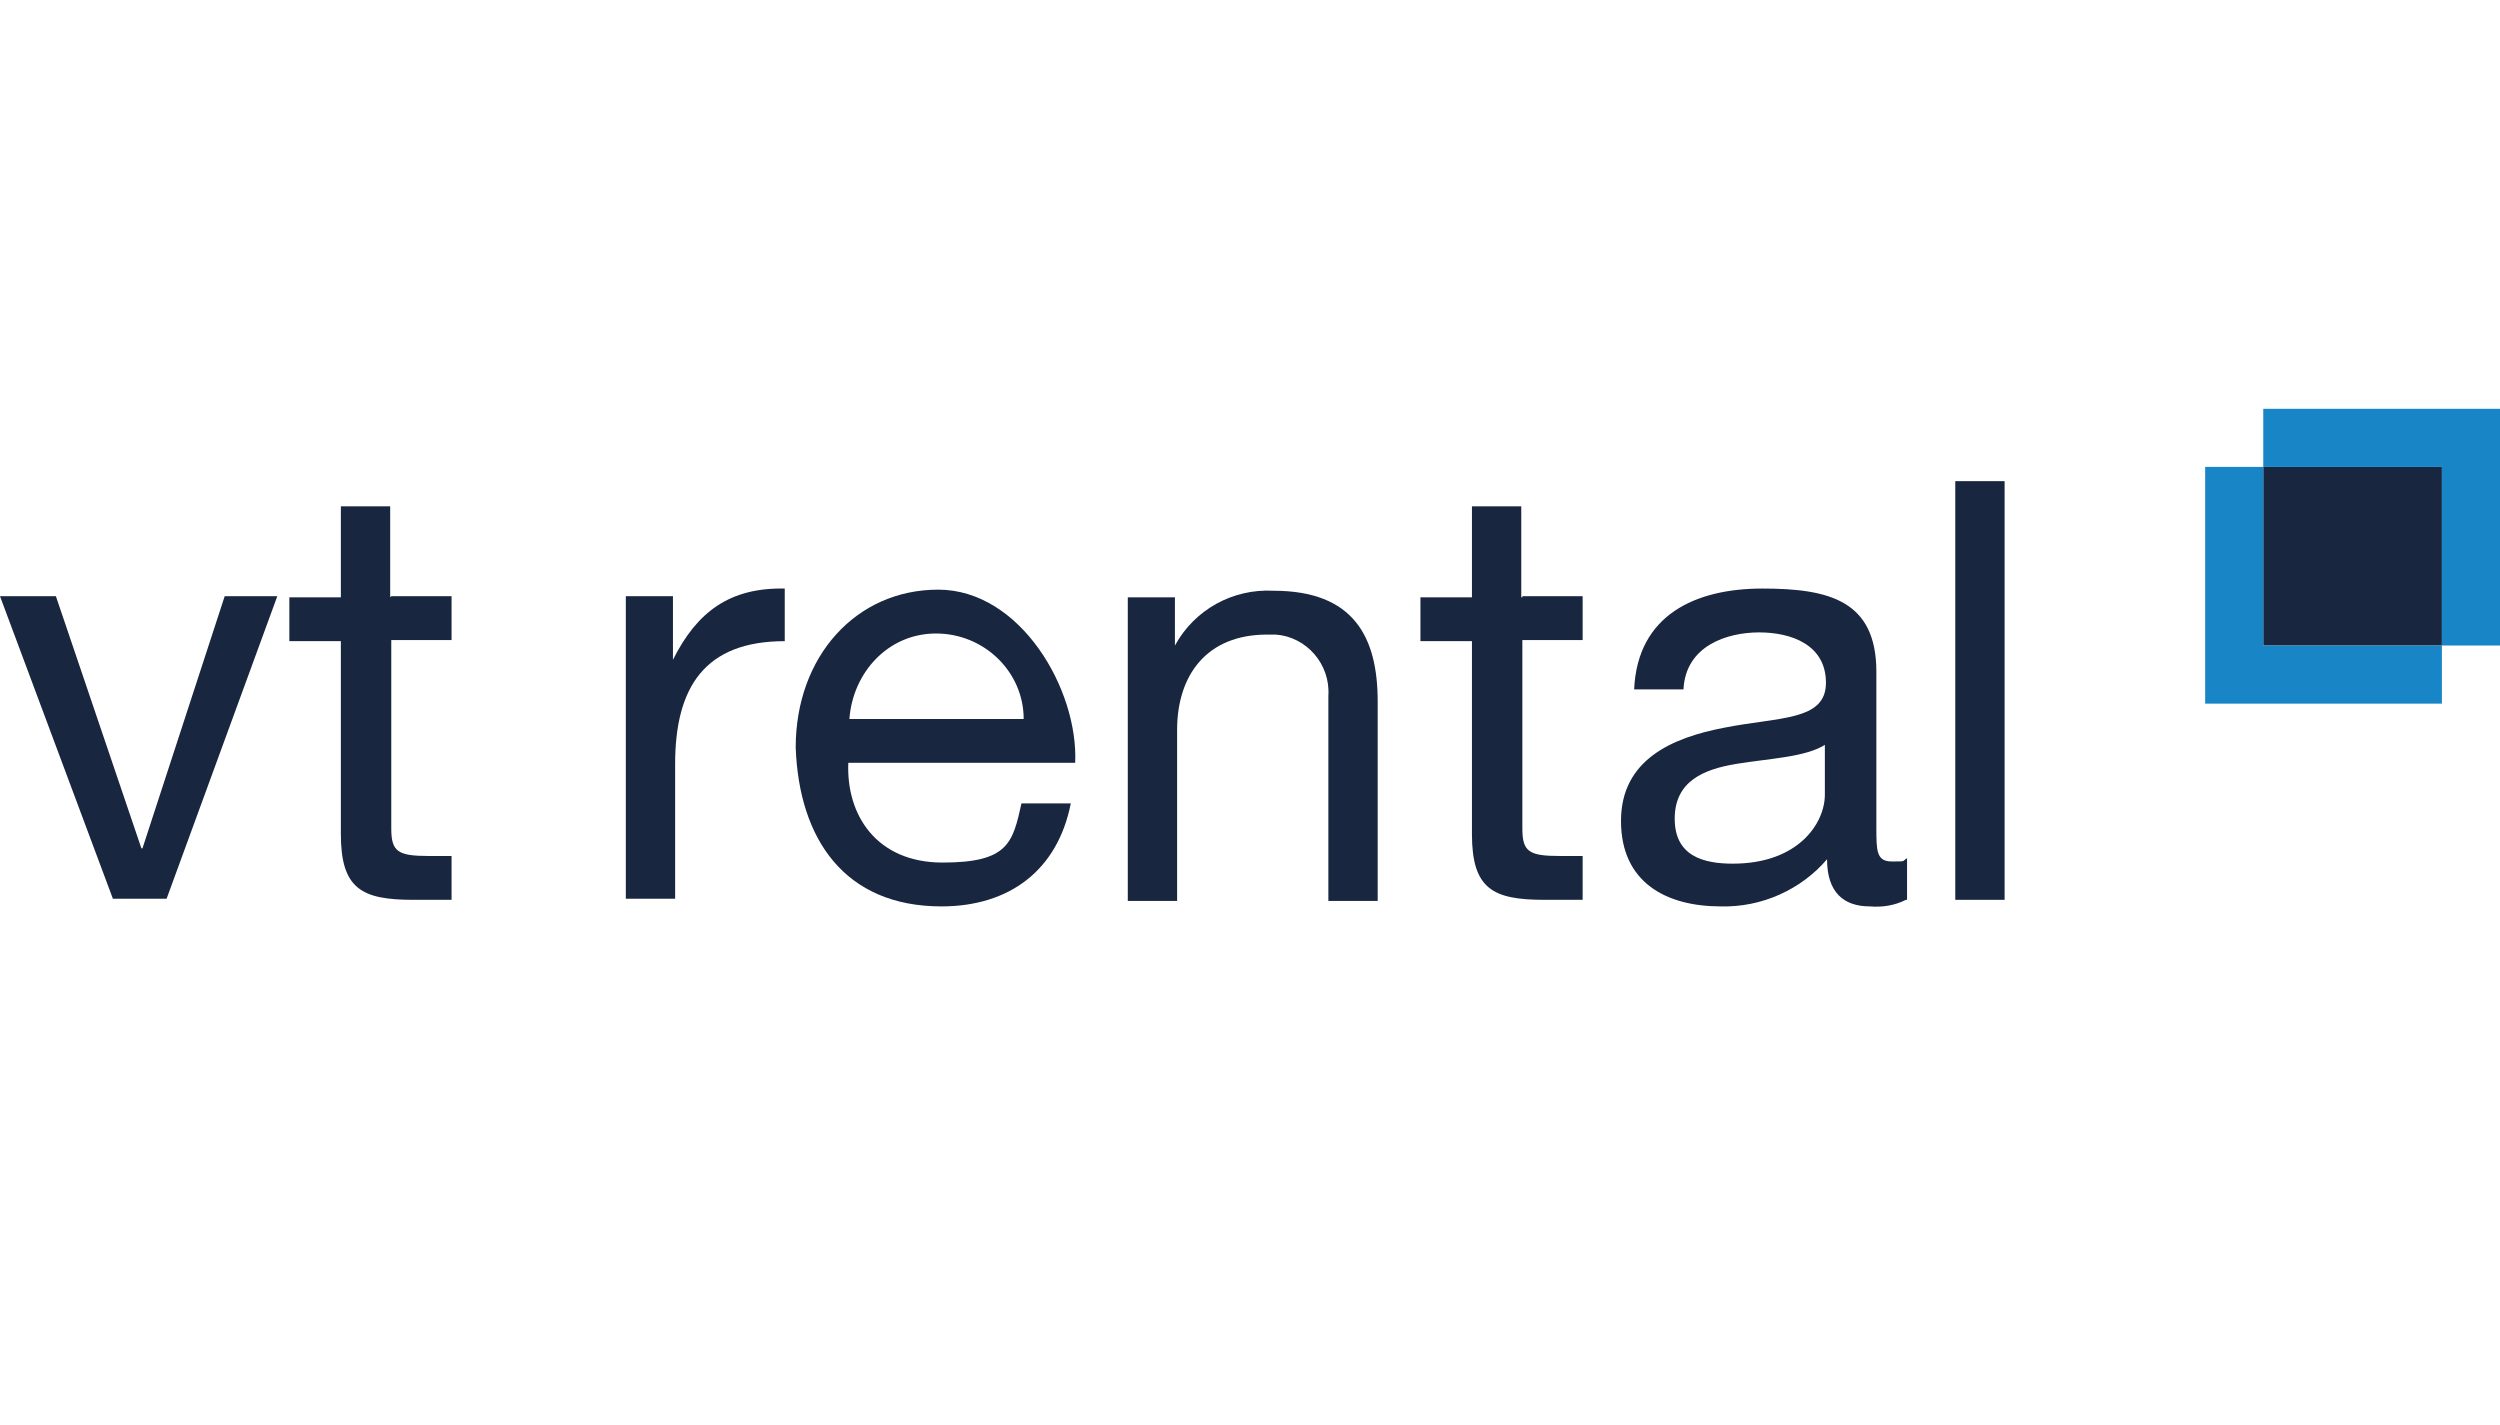
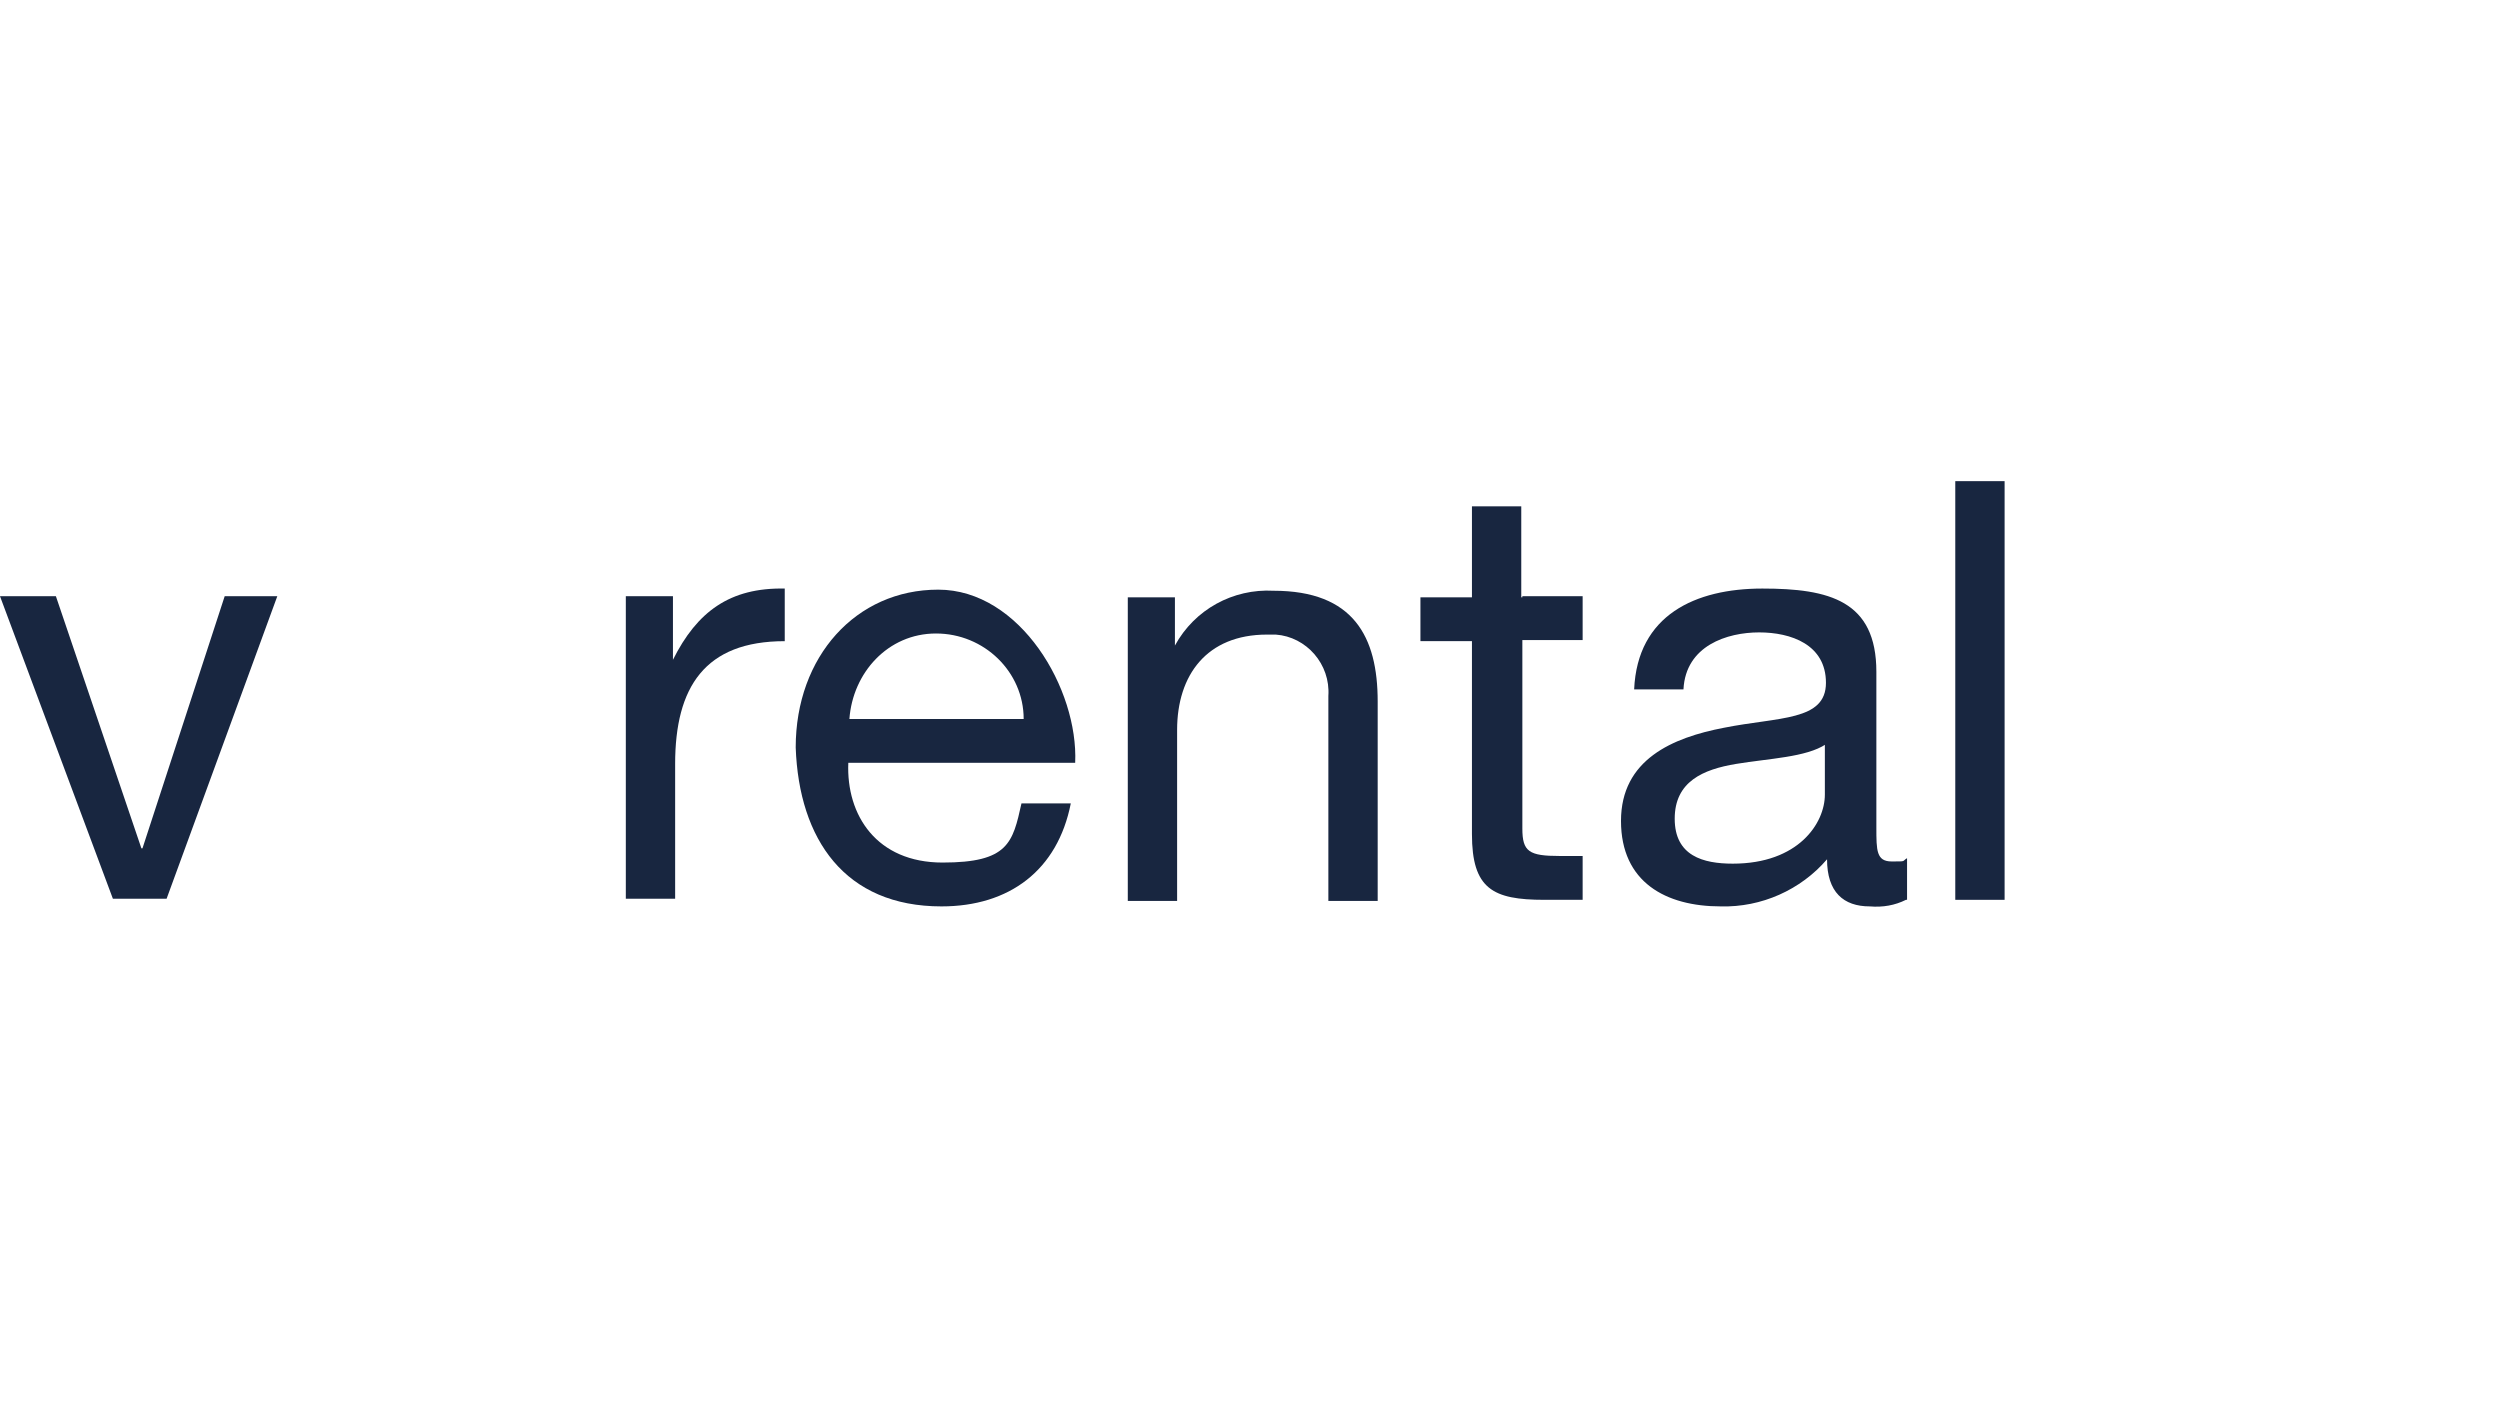
<svg xmlns="http://www.w3.org/2000/svg" id="Vrstva_1" version="1.1" viewBox="0 0 228.1 130">
  <defs>
    <style>
      .st0 {
        fill: #1885c7;
      }

      .st1 {
        fill: #182640;
      }

      .st2 {
        fill: none;
      }

      .st3 {
        clip-path: url(#clippath);
      }
    </style>
    <clipPath id="clippath">
      <rect class="st2" y="37.3" width="228.1" height="45.5" />
    </clipPath>
  </defs>
  <g id="Group_146">
-     <rect id="Rectangle_192" class="st1" x="206.5" y="42.6" width="16.3" height="16.3" />
-     <path id="Path_641" class="st0" d="M206.5,42.6h-5.3v21.6h21.6v-5.3h-16.3v-16.3Z" />
-     <path id="Path_642" class="st0" d="M206.5,37.3v5.3h16.3v16.3h5.3v-21.6s-21.6,0-21.6,0Z" />
    <path id="Path_643" class="st1" d="M20.5,54.4l-7.5,23h-.1l-7.8-23H0l10.3,27.6h4.9l10.1-27.6h-4.8Z" />
    <g id="Group_145">
      <g class="st3">
        <g id="Group_144">
-           <path id="Path_644" class="st1" d="M35.7,54.4h5.5v4h-5.5v17.2c0,2.1.6,2.5,3.4,2.5h2.1v4h-3.5c-4.7,0-6.6-1-6.6-6v-17.6h-4.7v-4h4.7v-8.3h4.5v8.3h0Z" />
          <path id="Path_645" class="st1" d="M57.1,54.4h4.3v5.8h0c2.2-4.4,5.2-6.6,10.2-6.5v4.8c-7.3,0-10,4.2-10,11.2v12.3h-4.5v-27.6h0Z" />
          <path id="Path_646" class="st1" d="M97.7,73.3c-1.2,6.1-5.6,9.4-11.8,9.4-8.8,0-13-6.1-13.3-14.5,0-8.3,5.5-14.4,13-14.4s12.8,9.1,12.5,15.8h-20.7c-.2,4.8,2.6,9.1,8.6,9.1s6.4-1.8,7.2-5.4h4.5ZM93.4,65.6c0-4.3-3.6-7.8-8-7.8s-7.6,3.6-7.9,7.8h15.9Z" />
          <path id="Path_647" class="st1" d="M102.9,54.5h4.3v4.4h0c1.8-3.3,5.3-5.2,9-5,7.3,0,9.5,4.2,9.5,10.1v18.2h-4.5v-18.7c.2-2.9-2-5.4-4.8-5.6h-.8c-5.5,0-8.2,3.7-8.2,8.7v15.6h-4.5v-27.6h0Z" />
          <path id="Path_648" class="st1" d="M138.9,54.4h5.5v4h-5.5v17.2c0,2.1.6,2.5,3.4,2.5h2.1v4h-3.5c-4.7,0-6.6-1-6.6-6v-17.6h-4.7v-4h4.7v-8.3h4.5v8.3h.1Z" />
          <path id="Path_649" class="st1" d="M173.9,82.1c-1,.5-2.1.7-3.3.6-2.4,0-3.9-1.3-3.9-4.3-2.4,2.8-6,4.4-9.7,4.3-5,0-9.1-2.2-9.1-7.8s4.7-7.6,9.4-8.5c5-1,9.3-.6,9.3-4.1s-3.2-4.6-6.1-4.6-6.7,1.2-6.9,5.2h-4.5c.3-6.8,5.6-9.2,11.7-9.2s10.4,1.1,10.4,7.6v14.2c0,2.1,0,3.1,1.4,3.1s.9,0,1.4-.3v3.8ZM166.6,67.9c-1.8,1.2-5.2,1.3-8.2,1.8s-5.6,1.6-5.6,5,2.6,4.1,5.3,4.1c6,0,8.4-3.7,8.4-6.3v-4.6h.1Z" />
          <rect id="Rectangle_193" class="st1" x="178.4" y="43.9" width="4.5" height="38.2" />
        </g>
      </g>
    </g>
  </g>
</svg>